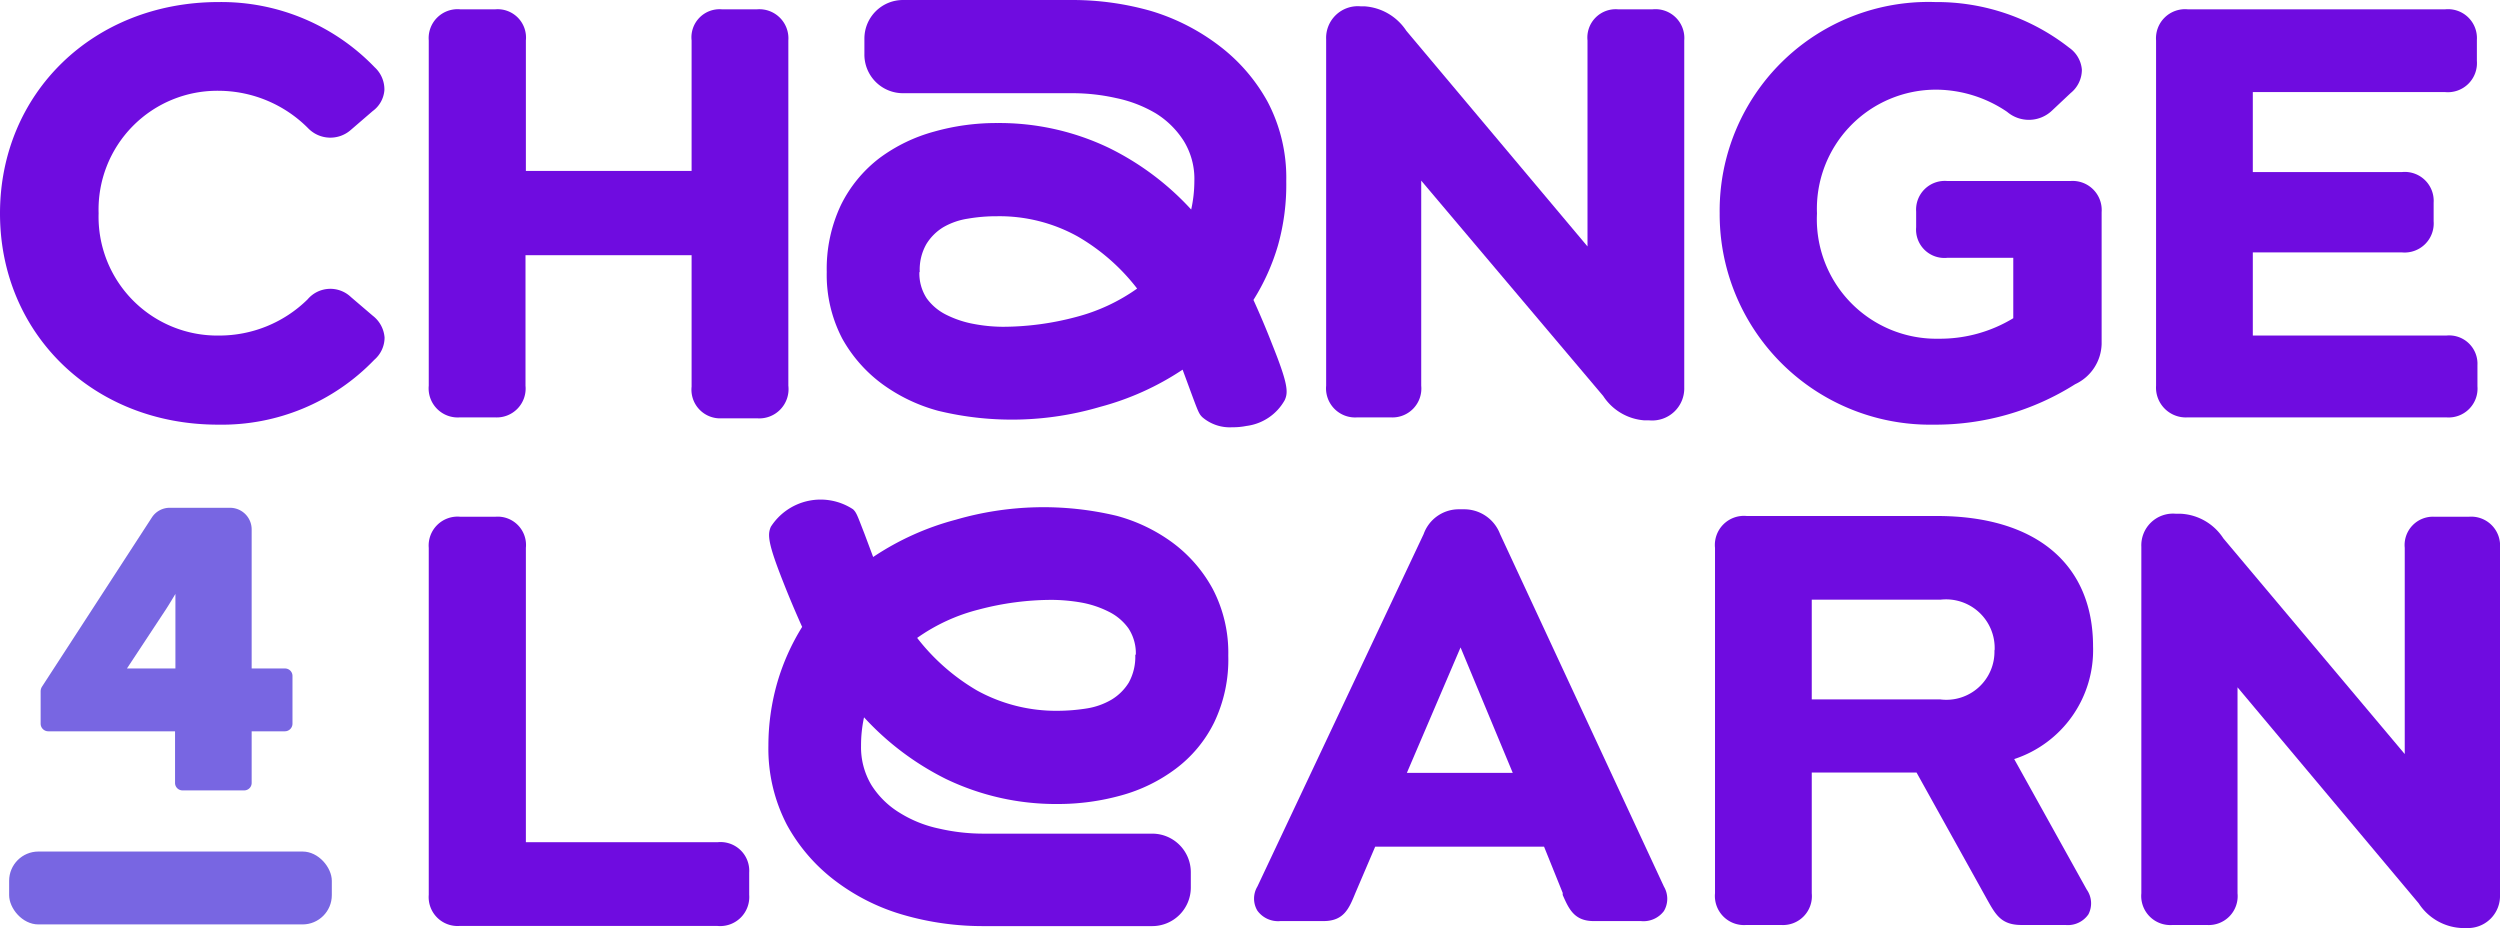
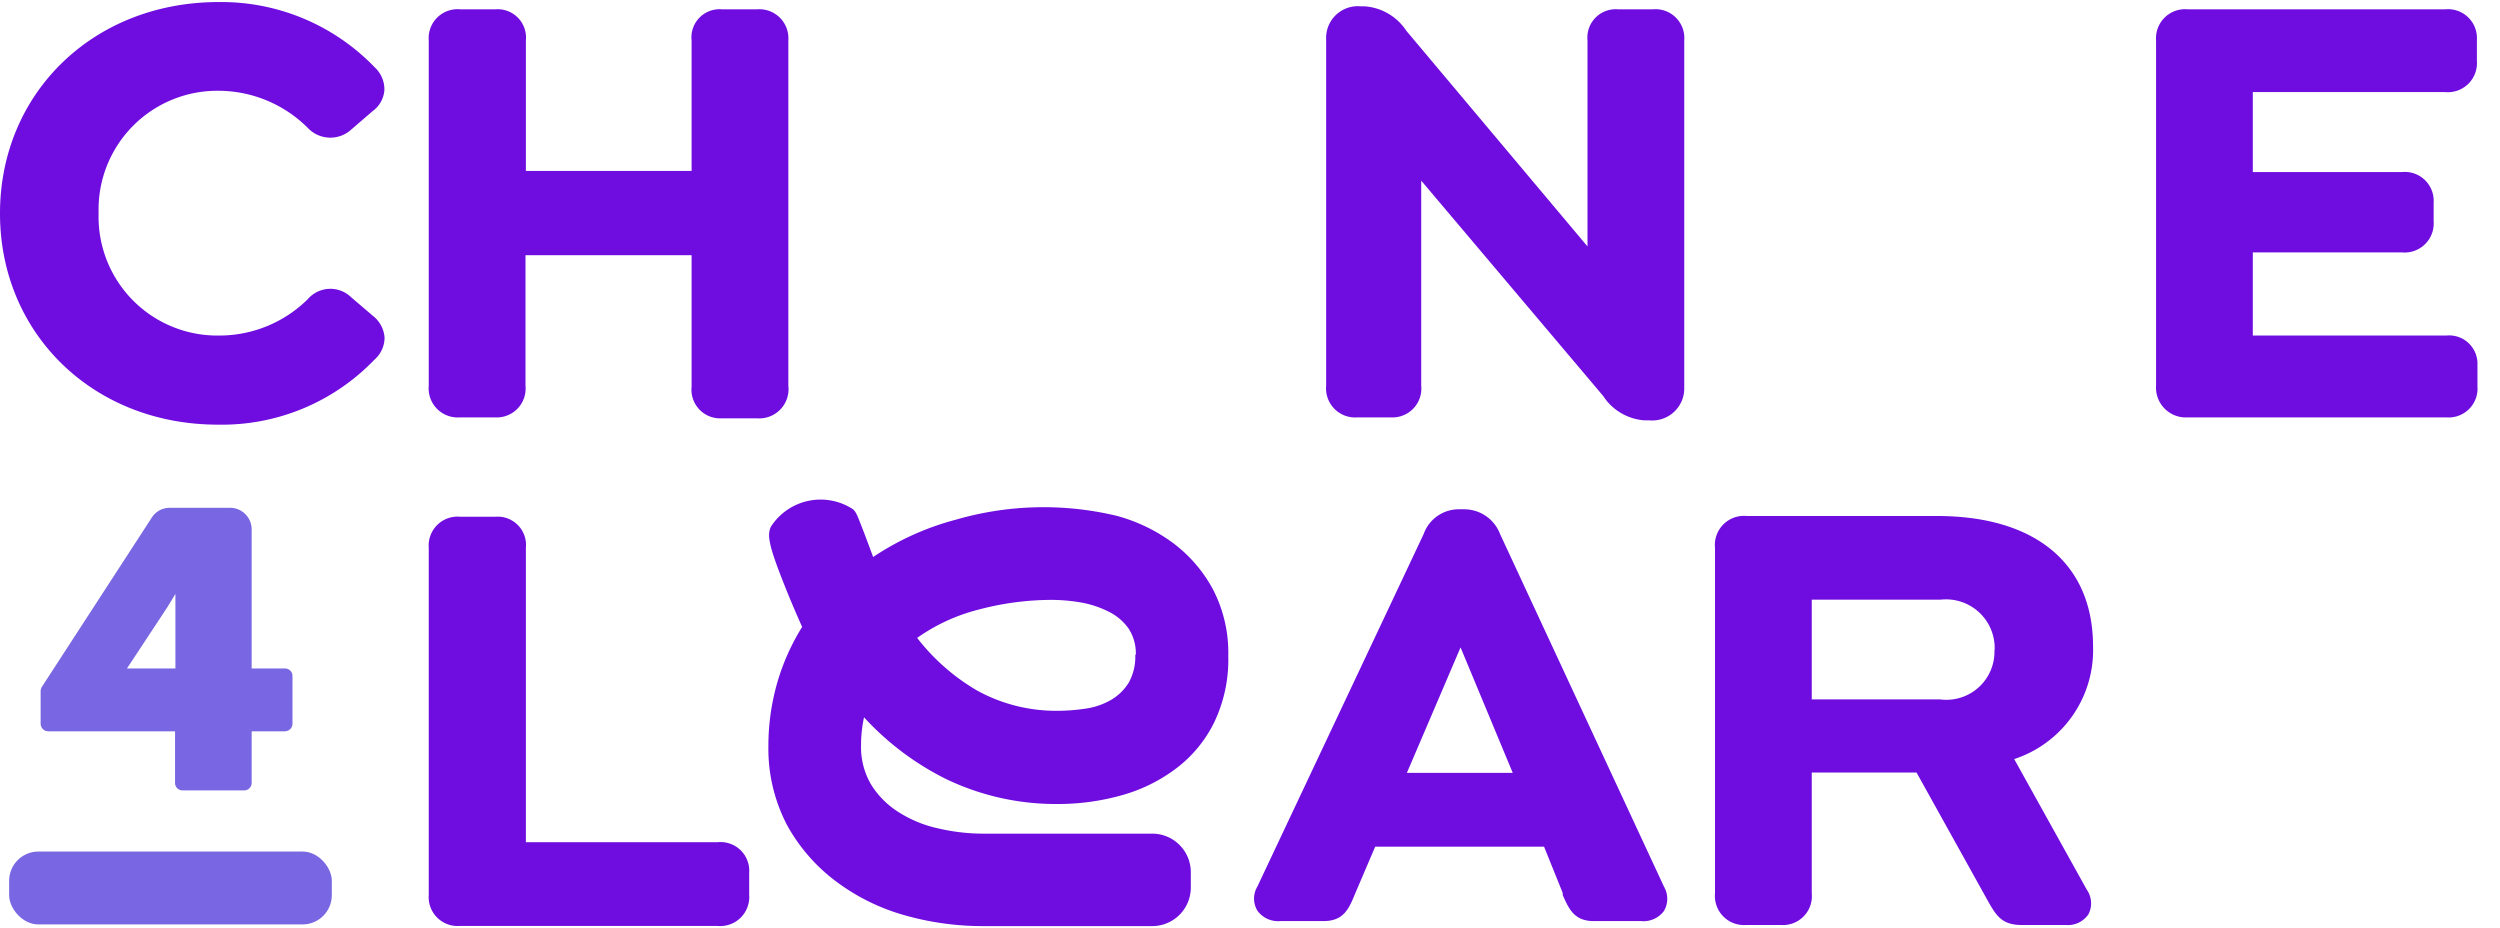
<svg xmlns="http://www.w3.org/2000/svg" viewBox="0 0 134.11 49.78">
  <g id="Capa_2" data-name="Capa 2">
    <g id="layout">
-       <path d="M47.34,20.61a9.09,9.09,0,0,0,3,1.43A16.72,16.72,0,0,0,59,21.83a14.85,14.85,0,0,0,4.44-2l.45,1.22c.39,1.05.43,1.16.62,1.34a2.26,2.26,0,0,0,1.59.53,3.7,3.7,0,0,0,.76-.07,2.74,2.74,0,0,0,2.06-1.39c.19-.42.18-.86-.68-3-.31-.8-.65-1.6-1-2.37a11.61,11.61,0,0,0,1.32-2.94A12,12,0,0,0,69,9.72a8.74,8.74,0,0,0-1-4.26,9.52,9.52,0,0,0-2.59-3A11.44,11.44,0,0,0,61.75.59,15.41,15.41,0,0,0,57.53,0H48.44a2.07,2.07,0,0,0-2.07,2.07v.82A2.07,2.07,0,0,0,48.44,5h9.09a10.68,10.68,0,0,1,2.34.26A6.93,6.93,0,0,1,62,6.08a4.71,4.71,0,0,1,1.5,1.48,3.88,3.88,0,0,1,.57,2.16,7.08,7.08,0,0,1-.17,1.52,14.86,14.86,0,0,0-4.4-3.3,13.6,13.6,0,0,0-6-1.34,12.28,12.28,0,0,0-3.39.46,8.78,8.78,0,0,0-2.93,1.42A7.12,7.12,0,0,0,45.11,11a8,8,0,0,0-.76,3.59,7.38,7.38,0,0,0,.83,3.57A7.63,7.63,0,0,0,47.34,20.61Zm2-6a2.77,2.77,0,0,1,.35-1.51,2.73,2.73,0,0,1,.91-.91,3.76,3.76,0,0,1,1.32-.46,9,9,0,0,1,1.56-.13,8.64,8.64,0,0,1,4.34,1.09A10.94,10.94,0,0,1,61,15.48,10,10,0,0,1,57.74,17a15.31,15.31,0,0,1-3.94.53,8.54,8.54,0,0,1-1.55-.15,5.48,5.48,0,0,1-1.48-.49A2.86,2.86,0,0,1,49.71,16,2.44,2.44,0,0,1,49.32,14.58Z" style="fill:#6f0ce0" />
      <path d="M62.9,29.11a9,9,0,0,0-3-1.44,16.86,16.86,0,0,0-8.63.21,14.69,14.69,0,0,0-4.43,2l-.46-1.23c-.39-1-.43-1.15-.62-1.33a3.17,3.17,0,0,0-4.41.94c-.18.42-.17.86.68,3,.31.79.65,1.59,1,2.37a12,12,0,0,0-1.32,2.94A12.28,12.28,0,0,0,41.22,40a8.85,8.85,0,0,0,1,4.26,9.44,9.44,0,0,0,2.6,3,11.14,11.14,0,0,0,3.68,1.83,15.31,15.31,0,0,0,4.22.59h9.09a2.07,2.07,0,0,0,2.07-2.07v-.82a2.07,2.07,0,0,0-2.07-2.07H52.72a10.58,10.58,0,0,1-2.34-.27,6.51,6.51,0,0,1-2.12-.85,4.64,4.64,0,0,1-1.51-1.48A3.94,3.94,0,0,1,46.19,40a7.07,7.07,0,0,1,.16-1.52,15.07,15.07,0,0,0,4.4,3.31,13.6,13.6,0,0,0,6,1.34,12.61,12.61,0,0,0,3.39-.46,8.7,8.7,0,0,0,2.93-1.43,6.93,6.93,0,0,0,2.06-2.48,7.8,7.8,0,0,0,.76-3.59,7.38,7.38,0,0,0-.83-3.57A7.59,7.59,0,0,0,62.9,29.11Zm-2,6a2.86,2.86,0,0,1-.35,1.51,2.76,2.76,0,0,1-.92.91,3.79,3.79,0,0,1-1.31.47,10.18,10.18,0,0,1-1.57.13,8.79,8.79,0,0,1-4.34-1.09,11.2,11.2,0,0,1-3.21-2.82A9.91,9.91,0,0,1,52.5,32.7a15.35,15.35,0,0,1,3.94-.52,9.49,9.49,0,0,1,1.55.14,5.37,5.37,0,0,1,1.48.49,2.86,2.86,0,0,1,1.06.89A2.44,2.44,0,0,1,60.93,35.13Z" style="fill:#6f0ce0" />
      <path d="M117.36,22.39h13.87a1.55,1.55,0,0,0,1.67-1.67V19.59A1.52,1.52,0,0,0,131.23,18H120.85V13.54h8a1.56,1.56,0,0,0,1.7-1.67v-1a1.55,1.55,0,0,0-1.7-1.64h-8V4.94h10.32a1.56,1.56,0,0,0,1.7-1.67V2.14A1.55,1.55,0,0,0,131.17.5H117.36a1.56,1.56,0,0,0-1.7,1.67V20.69A1.6,1.6,0,0,0,117.36,22.39Z" style="fill:#6f0ce0" />
      <path d="M20,16.94l-1.17-1a1.6,1.6,0,0,0-2.33.12A6.75,6.75,0,0,1,11.76,18a6.37,6.37,0,0,1-6.47-6.56,6.37,6.37,0,0,1,6.47-6.57,6.8,6.8,0,0,1,4.76,2,1.66,1.66,0,0,0,2.31.09l1.16-1a1.53,1.53,0,0,0,.63-1.12,1.61,1.61,0,0,0-.52-1.23A11.42,11.42,0,0,0,11.73.11C5,.11,0,5,0,11.45S5,22.78,11.69,22.78a11.34,11.34,0,0,0,8.39-3.48,1.58,1.58,0,0,0,.55-1.19A1.63,1.63,0,0,0,20,16.94Z" style="fill:#6f0ce0" />
      <path d="M42.29,20.69V2.17A1.56,1.56,0,0,0,40.61.5H38.73A1.51,1.51,0,0,0,37.1,2.17v7H28.21v-7A1.52,1.52,0,0,0,26.57.5H24.69A1.55,1.55,0,0,0,23,2.17V20.69a1.56,1.56,0,0,0,1.67,1.7h1.88a1.55,1.55,0,0,0,1.64-1.7v-7H37.1v7.05a1.54,1.54,0,0,0,1.63,1.7h1.88A1.57,1.57,0,0,0,42.29,20.69Z" style="fill:#6f0ce0" />
      <path d="M80.47,28.65a2.06,2.06,0,0,0-1.92-1.33h-.29a2,2,0,0,0-1.89,1.33L67.45,47.56a1.26,1.26,0,0,0,0,1.29,1.37,1.37,0,0,0,1.24.56H71c1.1,0,1.37-.68,1.71-1.51l1.06-2.48h9.06l1,2.48,0,.11c.33.75.62,1.4,1.66,1.4h2.53a1.37,1.37,0,0,0,1.24-.54,1.29,1.29,0,0,0,0-1.31Zm-5,12.81,2.88-6.73,2.8,6.73Z" style="fill:#6f0ce0" />
      <path d="M88.65.5H86.8a1.52,1.52,0,0,0-1.64,1.67V13.22L75.44,1.65A2.92,2.92,0,0,0,73.21.34H73a1.7,1.7,0,0,0-1.86,1.77V20.69a1.56,1.56,0,0,0,1.67,1.7H74.6a1.55,1.55,0,0,0,1.64-1.7v-11L86,21.24a2.89,2.89,0,0,0,2.22,1.31h.26a1.72,1.72,0,0,0,1.87-1.76V2.17A1.55,1.55,0,0,0,88.65.5Z" style="fill:#6f0ce0" />
-       <path d="M111.07,9.71h-6.61a1.54,1.54,0,0,0-1.67,1.64v.84a1.52,1.52,0,0,0,1.67,1.64H108v3.24a7.57,7.57,0,0,1-4,1.1,6.41,6.41,0,0,1-6.53-6.72,6.39,6.39,0,0,1,6.43-6.64A6.83,6.83,0,0,1,107.67,6a1.8,1.8,0,0,0,2.41-.07l1-.94a1.61,1.61,0,0,0,.6-1.25A1.59,1.59,0,0,0,111,2.56,11.52,11.52,0,0,0,103.81.11,11.2,11.2,0,0,0,92.25,11.45a11.29,11.29,0,0,0,11.49,11.33,14,14,0,0,0,7.58-2.17,2.45,2.45,0,0,0,1.42-2.16V11.38A1.56,1.56,0,0,0,111.07,9.71Z" style="fill:#6f0ce0" />
      <path d="M38.49,45.18H28.21V29.39a1.52,1.52,0,0,0-1.64-1.67H24.69A1.55,1.55,0,0,0,23,29.39V48a1.55,1.55,0,0,0,1.67,1.67h13.8A1.56,1.56,0,0,0,40.19,48V46.81A1.54,1.54,0,0,0,38.49,45.18Z" style="fill:#6f0ce0" />
      <path d="M112.28,34.68c0-4.42-3.06-7-8.38-7H93.7A1.56,1.56,0,0,0,92,29.39V47.92a1.56,1.56,0,0,0,1.67,1.7h1.88a1.55,1.55,0,0,0,1.64-1.7V41.44h5.62l3.79,6.82c.46.82.76,1.36,1.84,1.36h2.36a1.34,1.34,0,0,0,1.23-.57,1.28,1.28,0,0,0-.09-1.33h0l-3.89-7A6.15,6.15,0,0,0,112.28,34.68Zm-5.29.2a2.58,2.58,0,0,1-2.9,2.64h-6.9V32.17h6.9A2.61,2.61,0,0,1,107,34.88Z" style="fill:#6f0ce0" />
-       <path d="M132.44,27.72h-1.85A1.52,1.52,0,0,0,129,29.39V40.45l-9.73-11.57A2.9,2.9,0,0,0,117,27.56h-.27a1.7,1.7,0,0,0-1.86,1.77V47.92a1.56,1.56,0,0,0,1.67,1.7h1.85a1.55,1.55,0,0,0,1.64-1.7V36.87l9.72,11.59A2.91,2.91,0,0,0,132,49.78h.26A1.72,1.72,0,0,0,134.11,48V29.39A1.55,1.55,0,0,0,132.44,27.72Z" style="fill:#6f0ce0" />
      <path d="M12.34,27.24H9.14a1.14,1.14,0,0,0-1,.53L2.25,36.84a.48.48,0,0,0-.07.23v1.75a.41.41,0,0,0,.41.41h6.8V42a.4.4,0,0,0,.4.4h3.3a.4.4,0,0,0,.41-.4V39.23h1.78a.41.41,0,0,0,.41-.41V36.26a.4.4,0,0,0-.41-.4H13.5V28.4A1.16,1.16,0,0,0,12.34,27.24ZM6.81,35.86l2.11-3.2c.18-.28.34-.55.49-.8l0,4Z" style="fill:#7866e2" />
      <rect x="0.49" y="45.68" width="17.31" height="3.91" rx="1.57" style="fill:#7866e2" />
    </g>
  </g>
</svg>